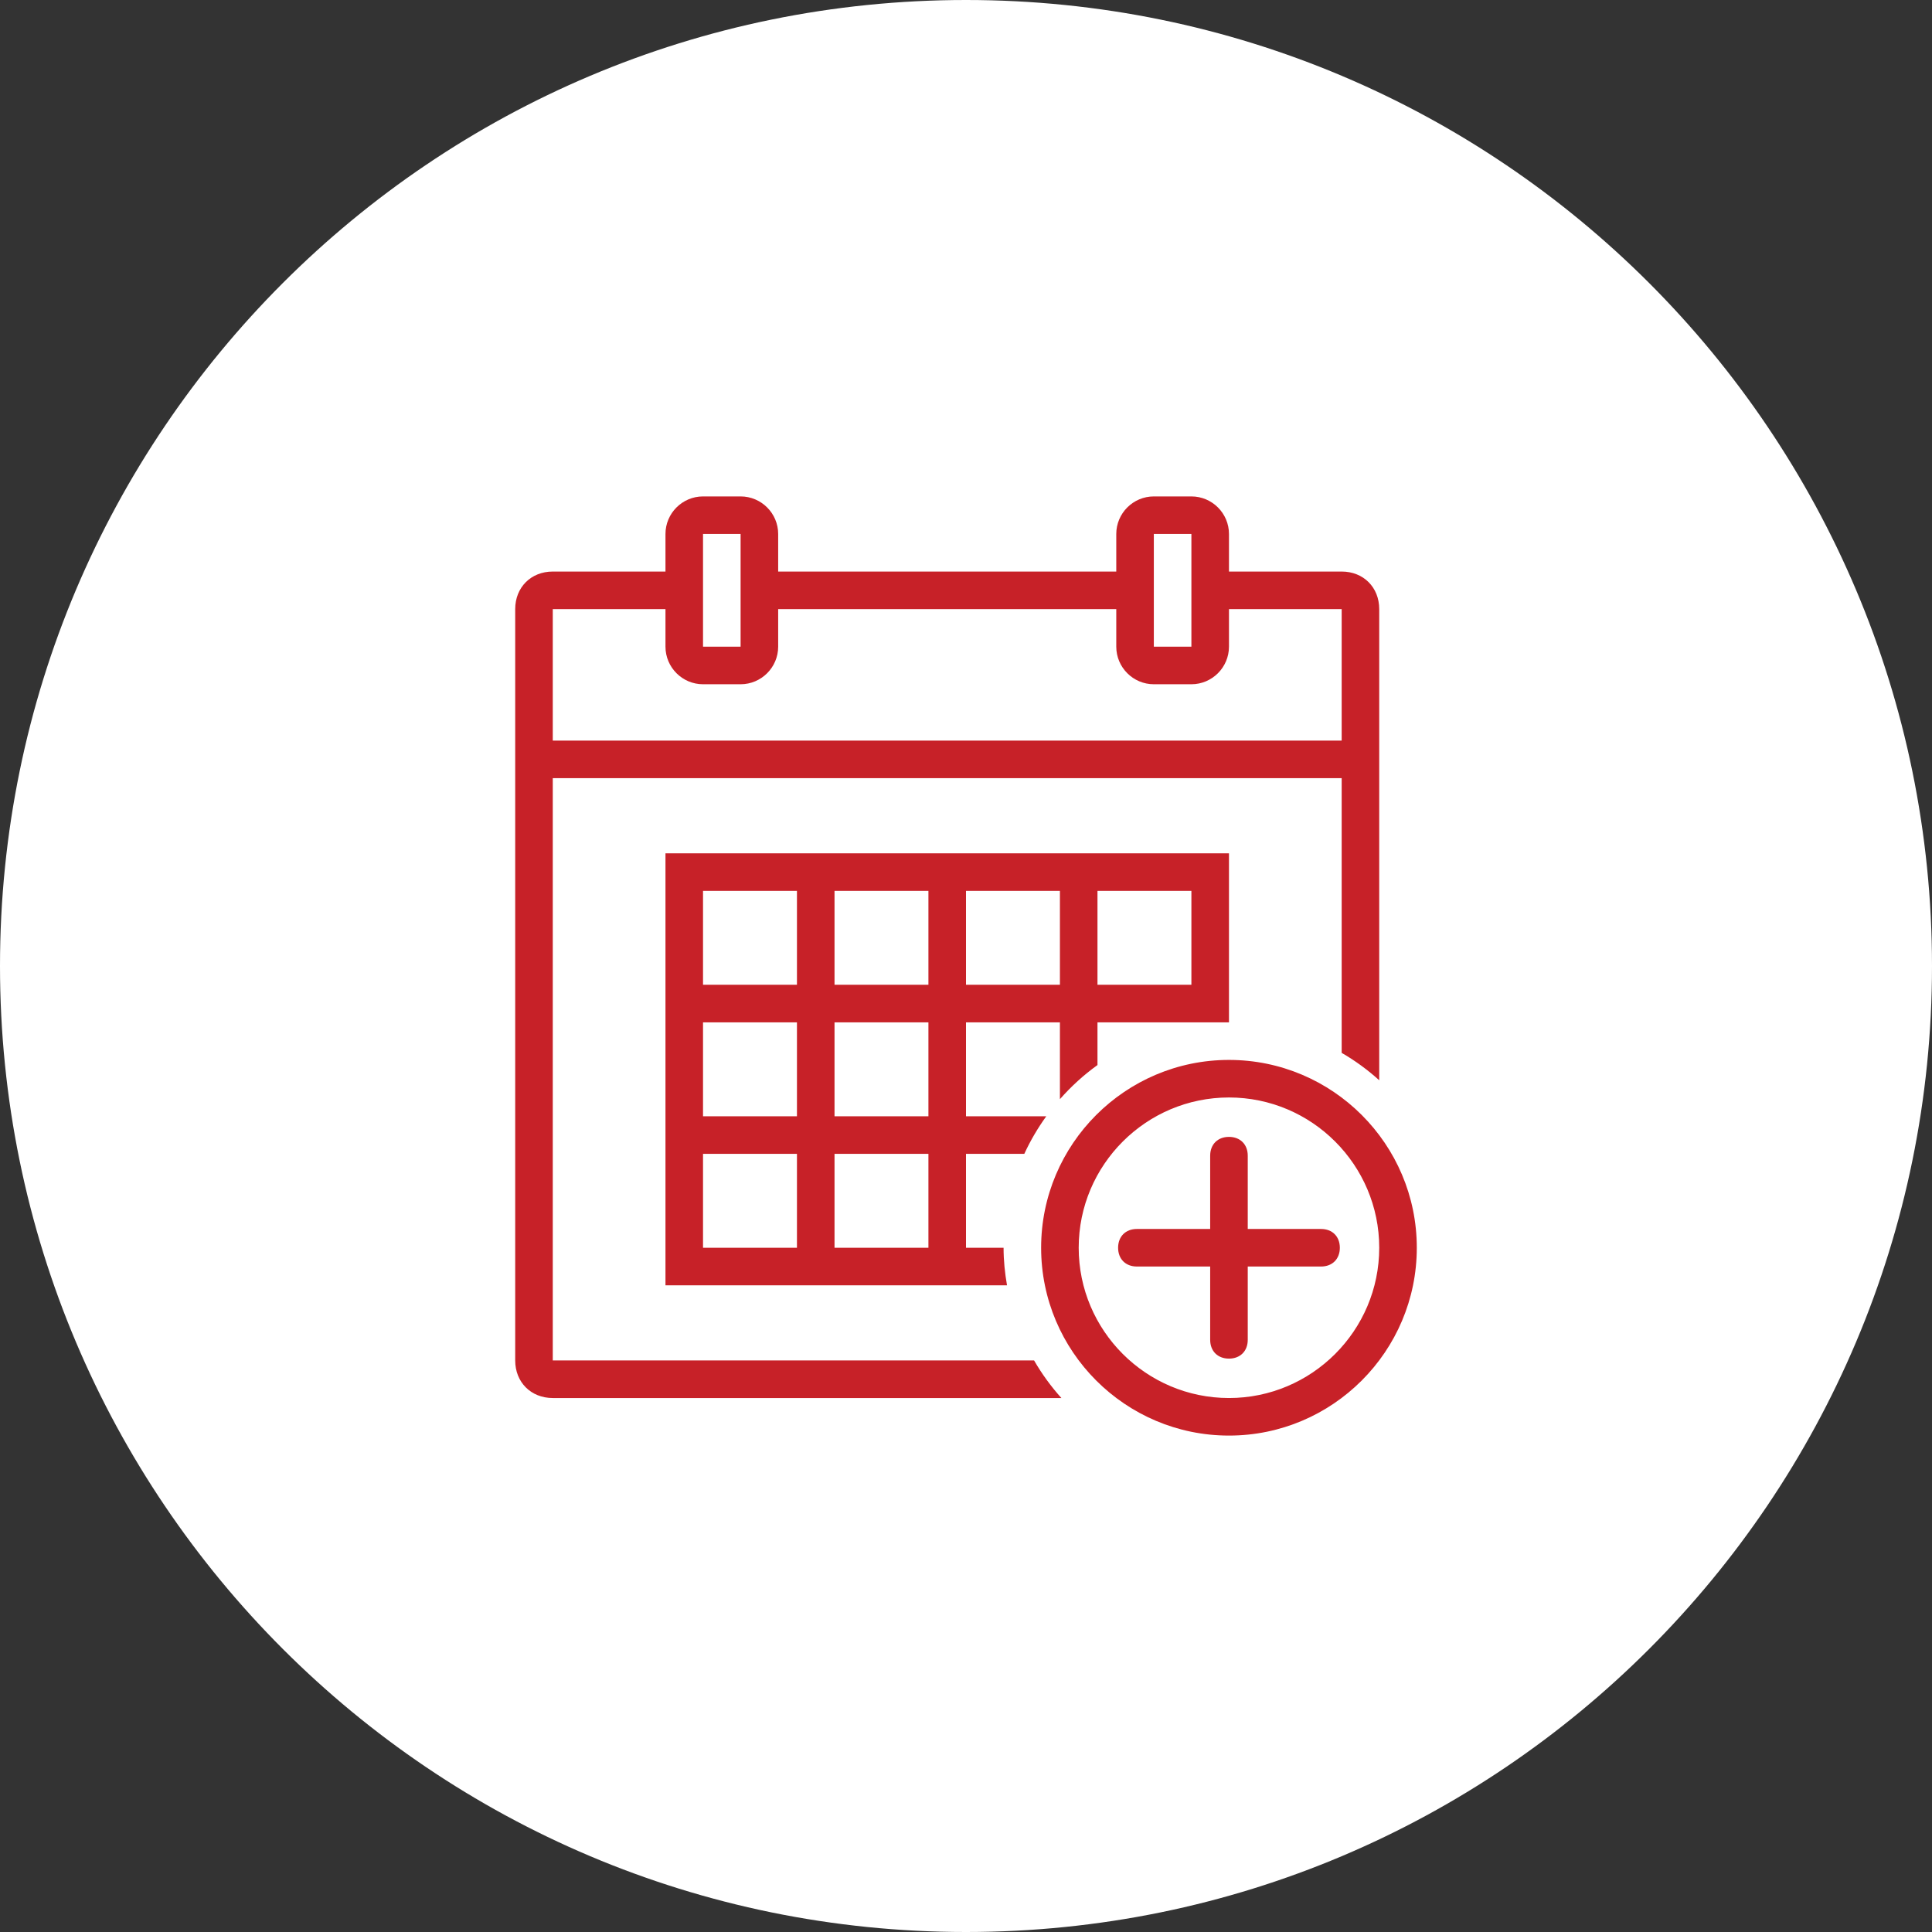
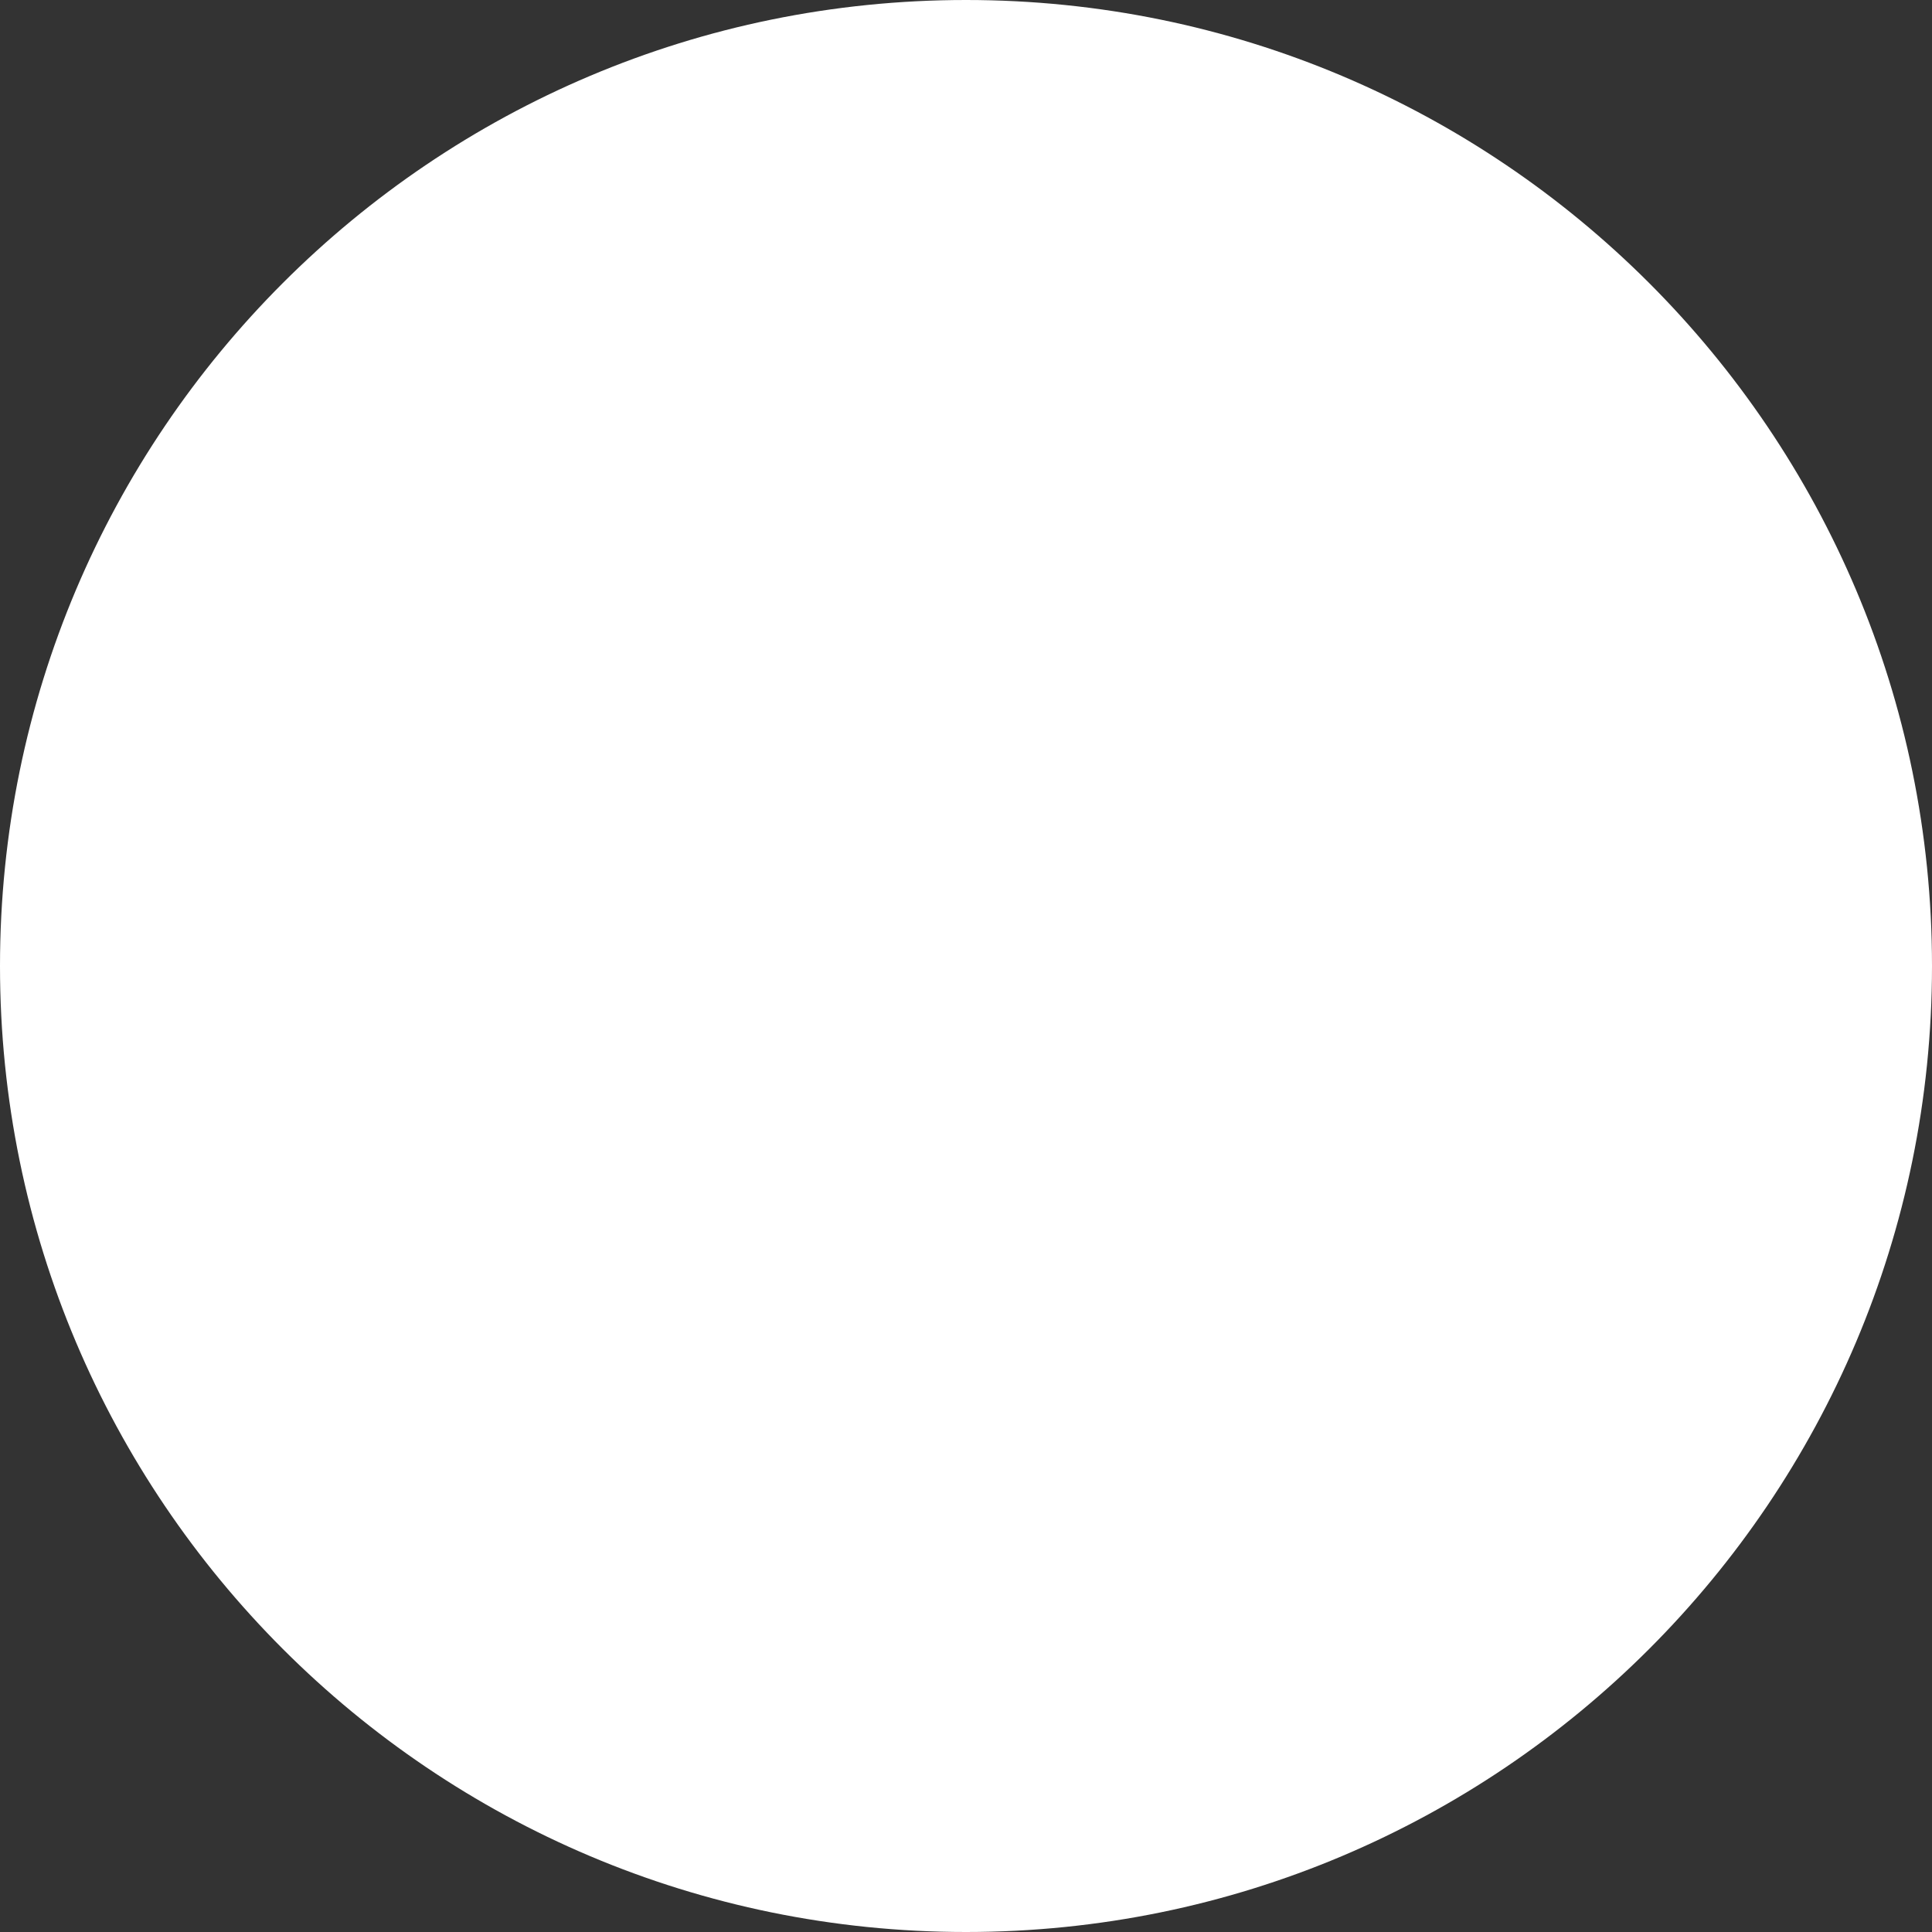
<svg xmlns="http://www.w3.org/2000/svg" width="96" height="96" viewBox="0 0 96 96" fill="none">
  <rect x="0" y="0" width="96" height="96" fill="#333333" stroke="none" />
  <path d="M0 48C0 21.49 21.49 0 48 0V0C74.51 0 96 21.49 96 48V48C96 74.51 74.51 96 48 96V96C21.49 96 0 74.51 0 48V48Z" fill="white" />
-   <path d="M34.933 24.667C33.905 24.667 33.067 25.505 33.067 26.533V28.4H27.467C26.384 28.4 25.6 29.184 25.6 30.267V67.6C25.6 68.683 26.384 69.467 27.467 69.467H52.74C52.225 68.894 51.77 68.271 51.383 67.6H27.467V38.667H66.667V52.317C67.338 52.703 67.961 53.163 68.533 53.677V30.267C68.533 29.184 67.749 28.4 66.667 28.4H61.067V26.533C61.067 25.505 60.228 24.667 59.2 24.667H57.333C56.305 24.667 55.467 25.505 55.467 26.533V28.4H38.667V26.533C38.667 25.505 37.828 24.667 36.8 24.667H34.933ZM34.933 26.533H36.8V32.133H34.933V26.533ZM57.333 26.533H59.2V32.133H57.333V26.533ZM27.467 30.267H33.067V32.133C33.067 33.161 33.905 34 34.933 34H36.8C37.828 34 38.667 33.161 38.667 32.133V30.267H55.467V32.133C55.467 33.161 56.305 34 57.333 34H59.2C60.228 34 61.067 33.161 61.067 32.133V30.267H66.667V36.8H27.467V30.267ZM33.067 42.4V63.867H50.038C49.932 63.258 49.867 62.638 49.867 62H48V57.333H50.898C51.201 56.673 51.569 56.05 51.989 55.467H48V50.8H52.667V54.617C53.224 53.983 53.848 53.414 54.533 52.922V50.8H61.067V42.4H33.067ZM34.933 44.267H39.6V48.933H34.933V44.267ZM41.467 44.267H46.133V48.933H41.467V44.267ZM48 44.267H52.667V48.933H48V44.267ZM54.533 44.267H59.2V48.933H54.533V44.267ZM34.933 50.8H39.6V55.467H34.933V50.8ZM41.467 50.8H46.133V55.467H41.467V50.8ZM61.067 52.667C55.919 52.667 51.733 56.852 51.733 62C51.733 67.148 55.919 71.333 61.067 71.333C66.215 71.333 70.4 67.148 70.4 62C70.4 56.852 66.215 52.667 61.067 52.667ZM61.067 54.533C65.183 54.533 68.533 57.884 68.533 62C68.533 66.116 65.183 69.467 61.067 69.467C56.95 69.467 53.6 66.116 53.6 62C53.6 57.884 56.95 54.533 61.067 54.533ZM61.067 56.491C60.505 56.491 60.133 56.867 60.133 57.425V61.067H56.491C55.933 61.067 55.558 61.439 55.558 62C55.558 62.562 55.933 62.933 56.491 62.933H60.133V66.576C60.133 67.133 60.505 67.509 61.067 67.509C61.628 67.509 62 67.133 62 66.576V62.933H65.642C66.2 62.933 66.576 62.562 66.576 62C66.576 61.439 66.2 61.067 65.642 61.067H62V57.425C62 56.867 61.628 56.491 61.067 56.491ZM34.933 57.333H39.6V62H34.933V57.333ZM41.467 57.333H46.133V62H41.467V57.333Z" fill="#C72128" />
</svg>